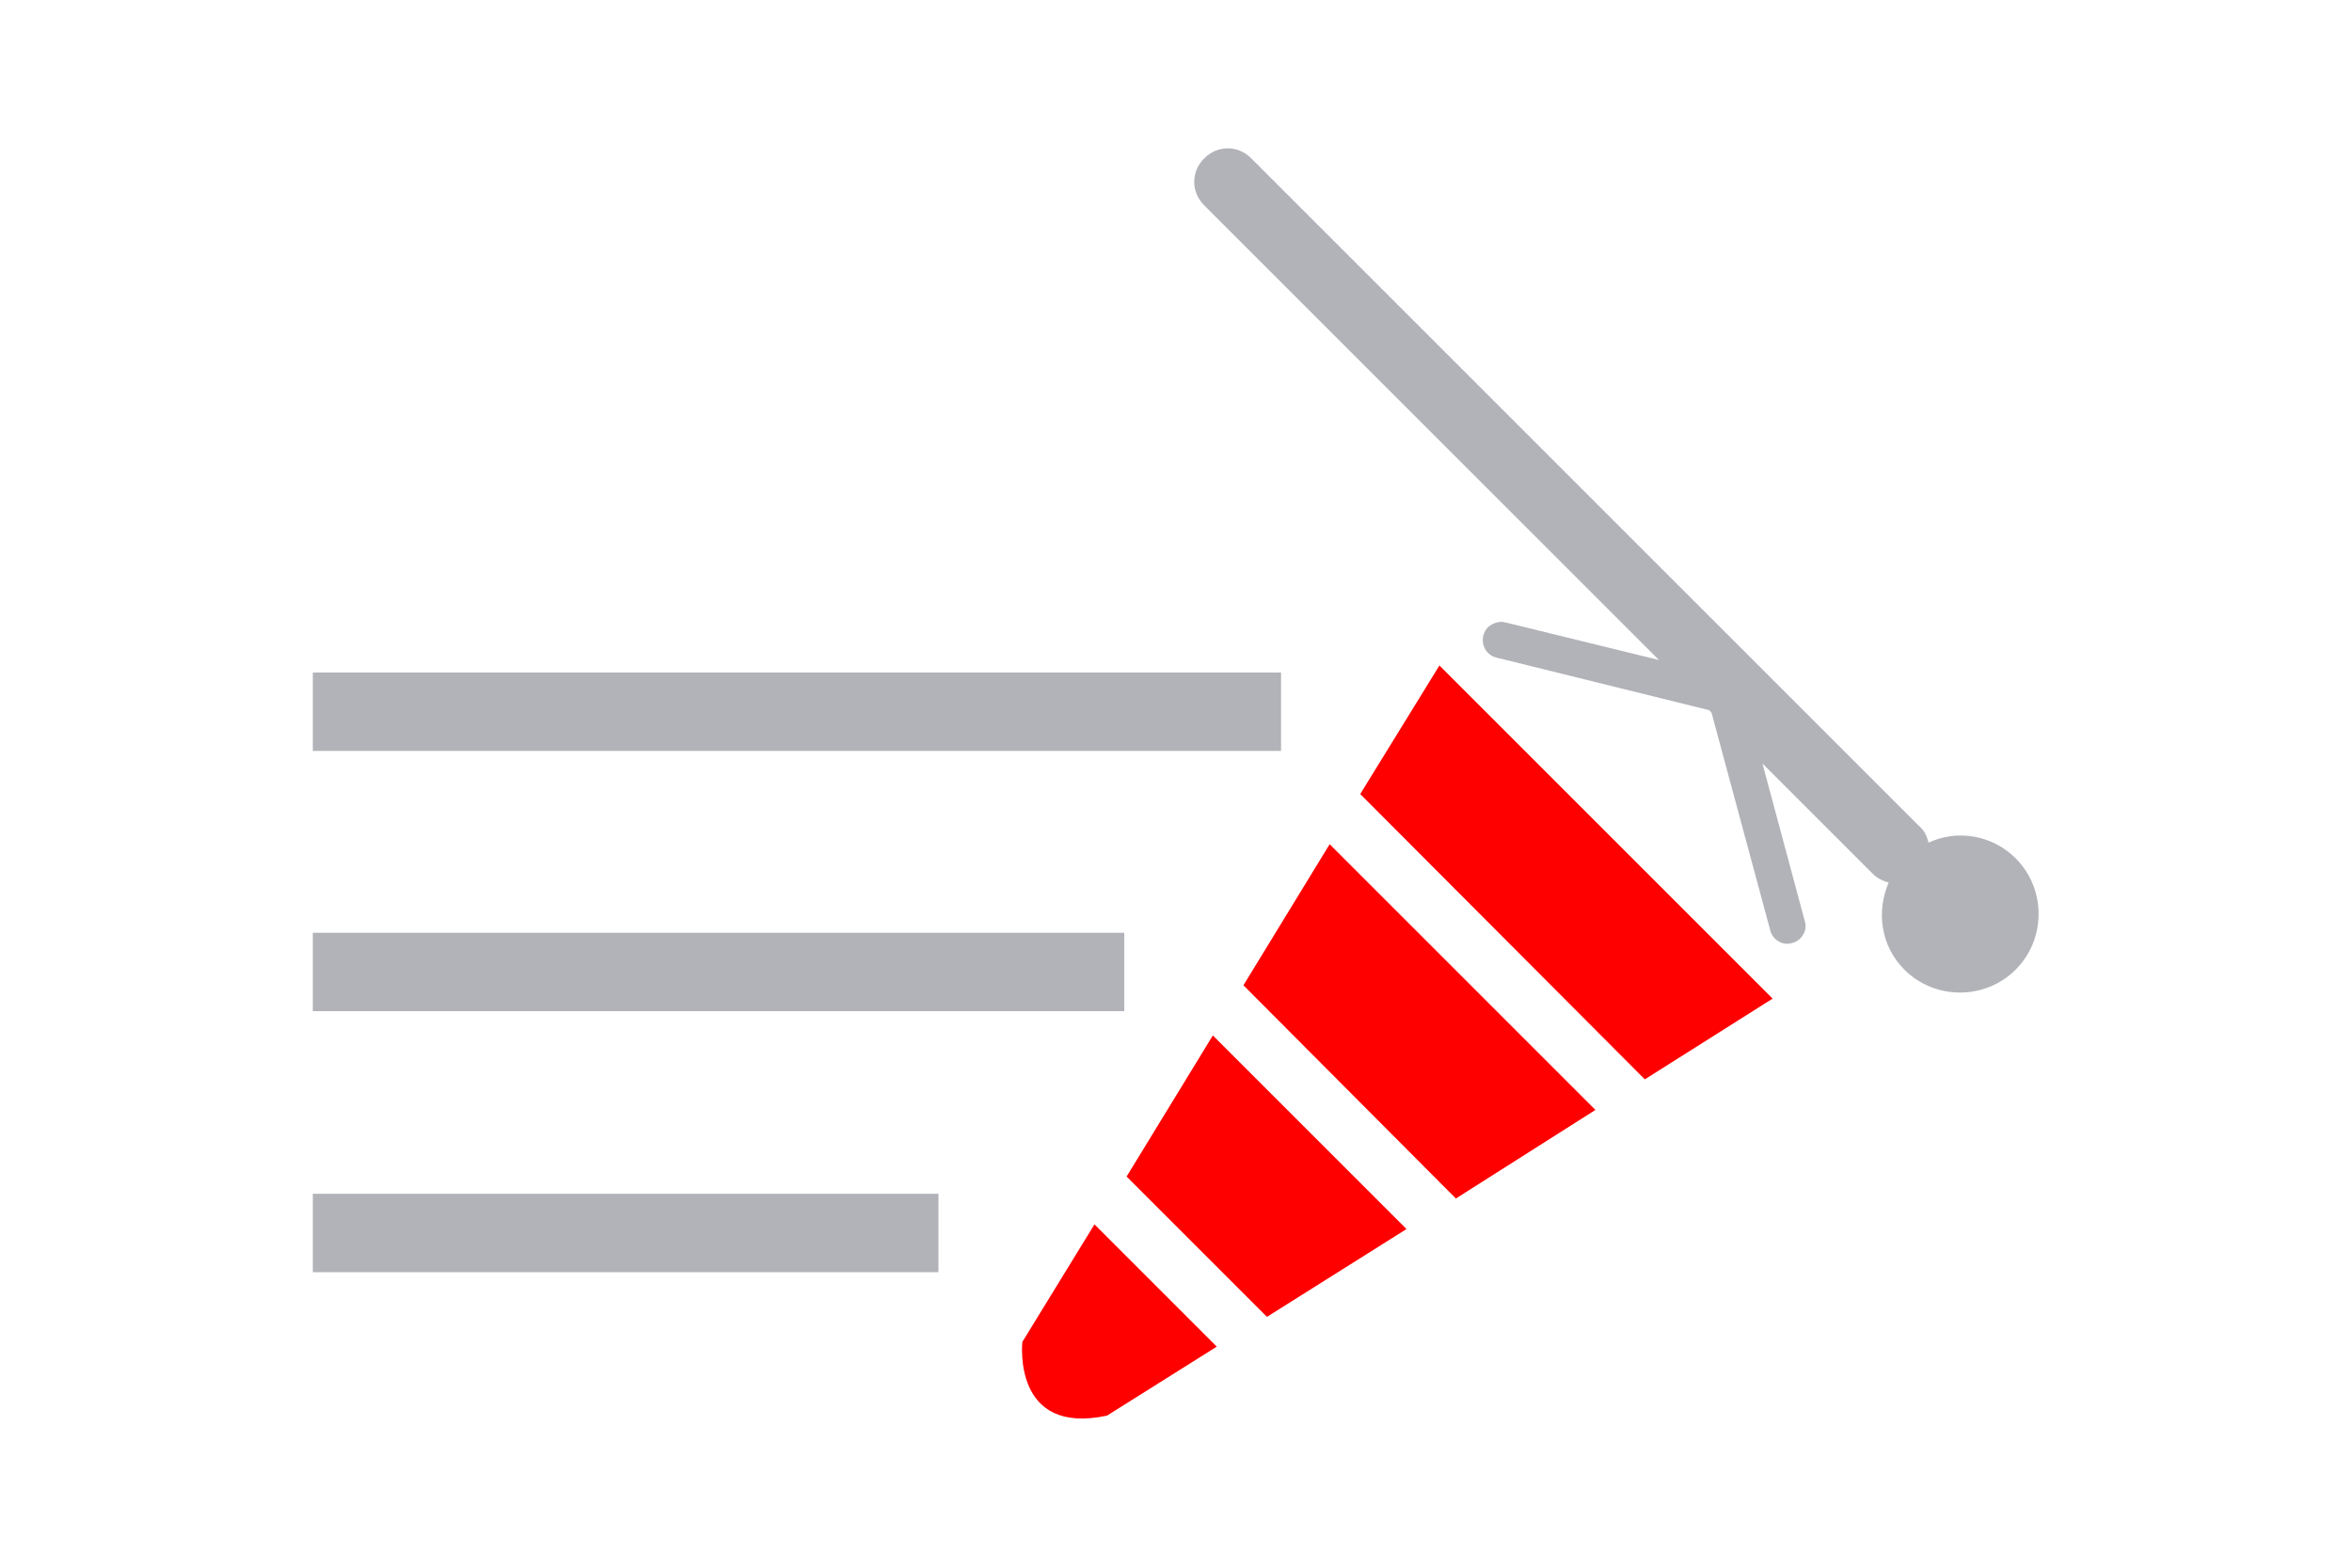
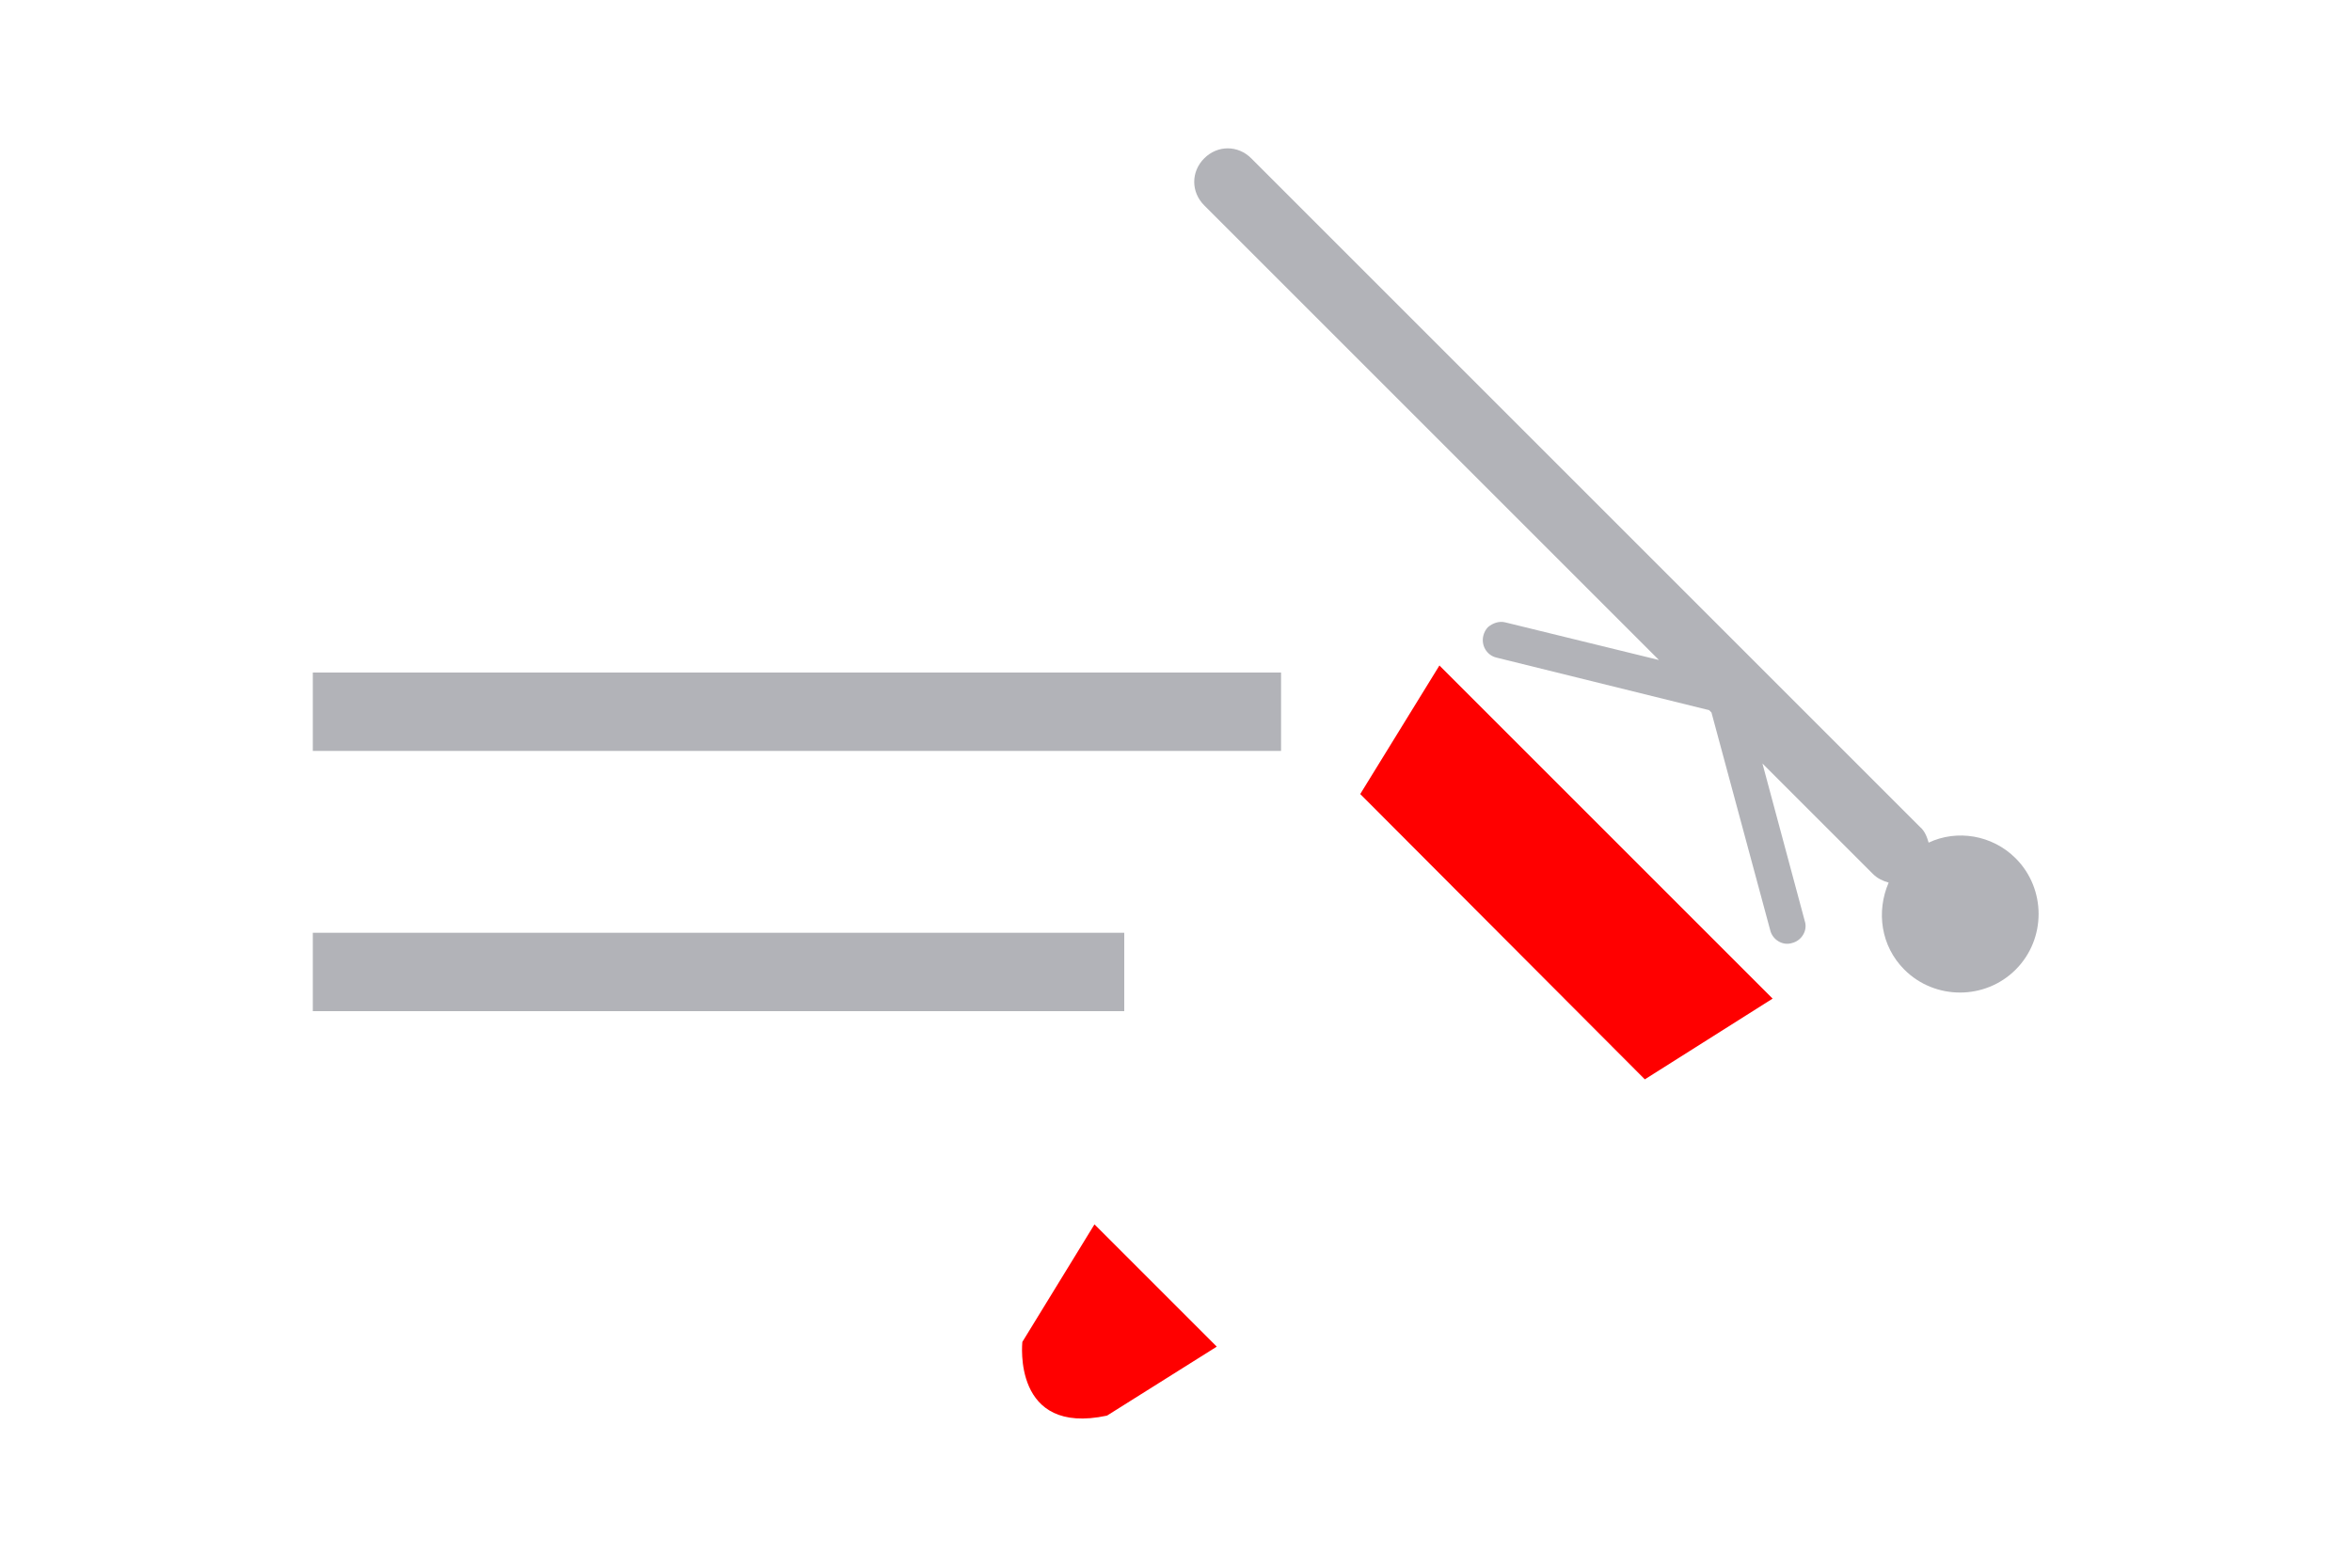
<svg xmlns="http://www.w3.org/2000/svg" version="1.1" id="X" x="0px" y="0px" width="300px" height="200px" viewBox="0 0 300 200" enable-background="new 0 0 300 200" xml:space="preserve">
  <g>
    <g>
      <g>
-         <rect x="39.9" y="152.3" fill="#B2B3B8" width="79.8" height="10" />
-       </g>
+         </g>
      <g>
        <rect x="39.9" y="119" fill="#B2B3B8" width="103.5" height="10" />
      </g>
      <g>
        <rect x="39.9" y="85.8" fill="#B2B3B8" width="123.5" height="10" />
      </g>
    </g>
    <g>
      <g>
-         <polygon fill="#FF0000" points="203.5,141.6 169.6,107.7 158.6,125.7 185.7,152.9    " />
        <polygon fill="#FF0000" points="226.1,127.4 183.6,84.9 173.5,101.3 209.8,137.7    " />
-         <polygon fill="#FF0000" points="179.4,156.8 154.7,132.1 143.7,150.1 161.6,168    " />
        <path fill="#FF0000" d="M141.2,180.6l14-8.8l-15.6-15.6l-9.2,15C130.4,171.3,129.1,183.2,141.2,180.6z" />
      </g>
      <path fill="#B2B3B8" d="M218,90.6l0.3,0.3l7.5,27.8c0.3,1.2,1.6,2,2.8,1.6c1.2-0.3,2-1.6,1.6-2.8l-5.4-20.1l14.1,14.1    c0.6,0.6,1.3,0.9,2,1.1c-1.6,3.7-1,8.1,2,11.1c3.9,3.9,10.3,3.9,14.2,0c3.9-3.9,3.9-10.3,0-14.2c-3-3-7.5-3.7-11.1-2    c-0.2-0.7-0.5-1.5-1.1-2l-85.3-85.3c-1.7-1.7-4.3-1.7-6,0c-1.7,1.7-1.7,4.3,0,6l58,58L192,79.4c-0.8-0.2-1.6,0.1-2.2,0.6    c-0.3,0.3-0.5,0.7-0.6,1.1c-0.3,1.2,0.4,2.5,1.7,2.8L218,90.6z" />
    </g>
  </g>
</svg>